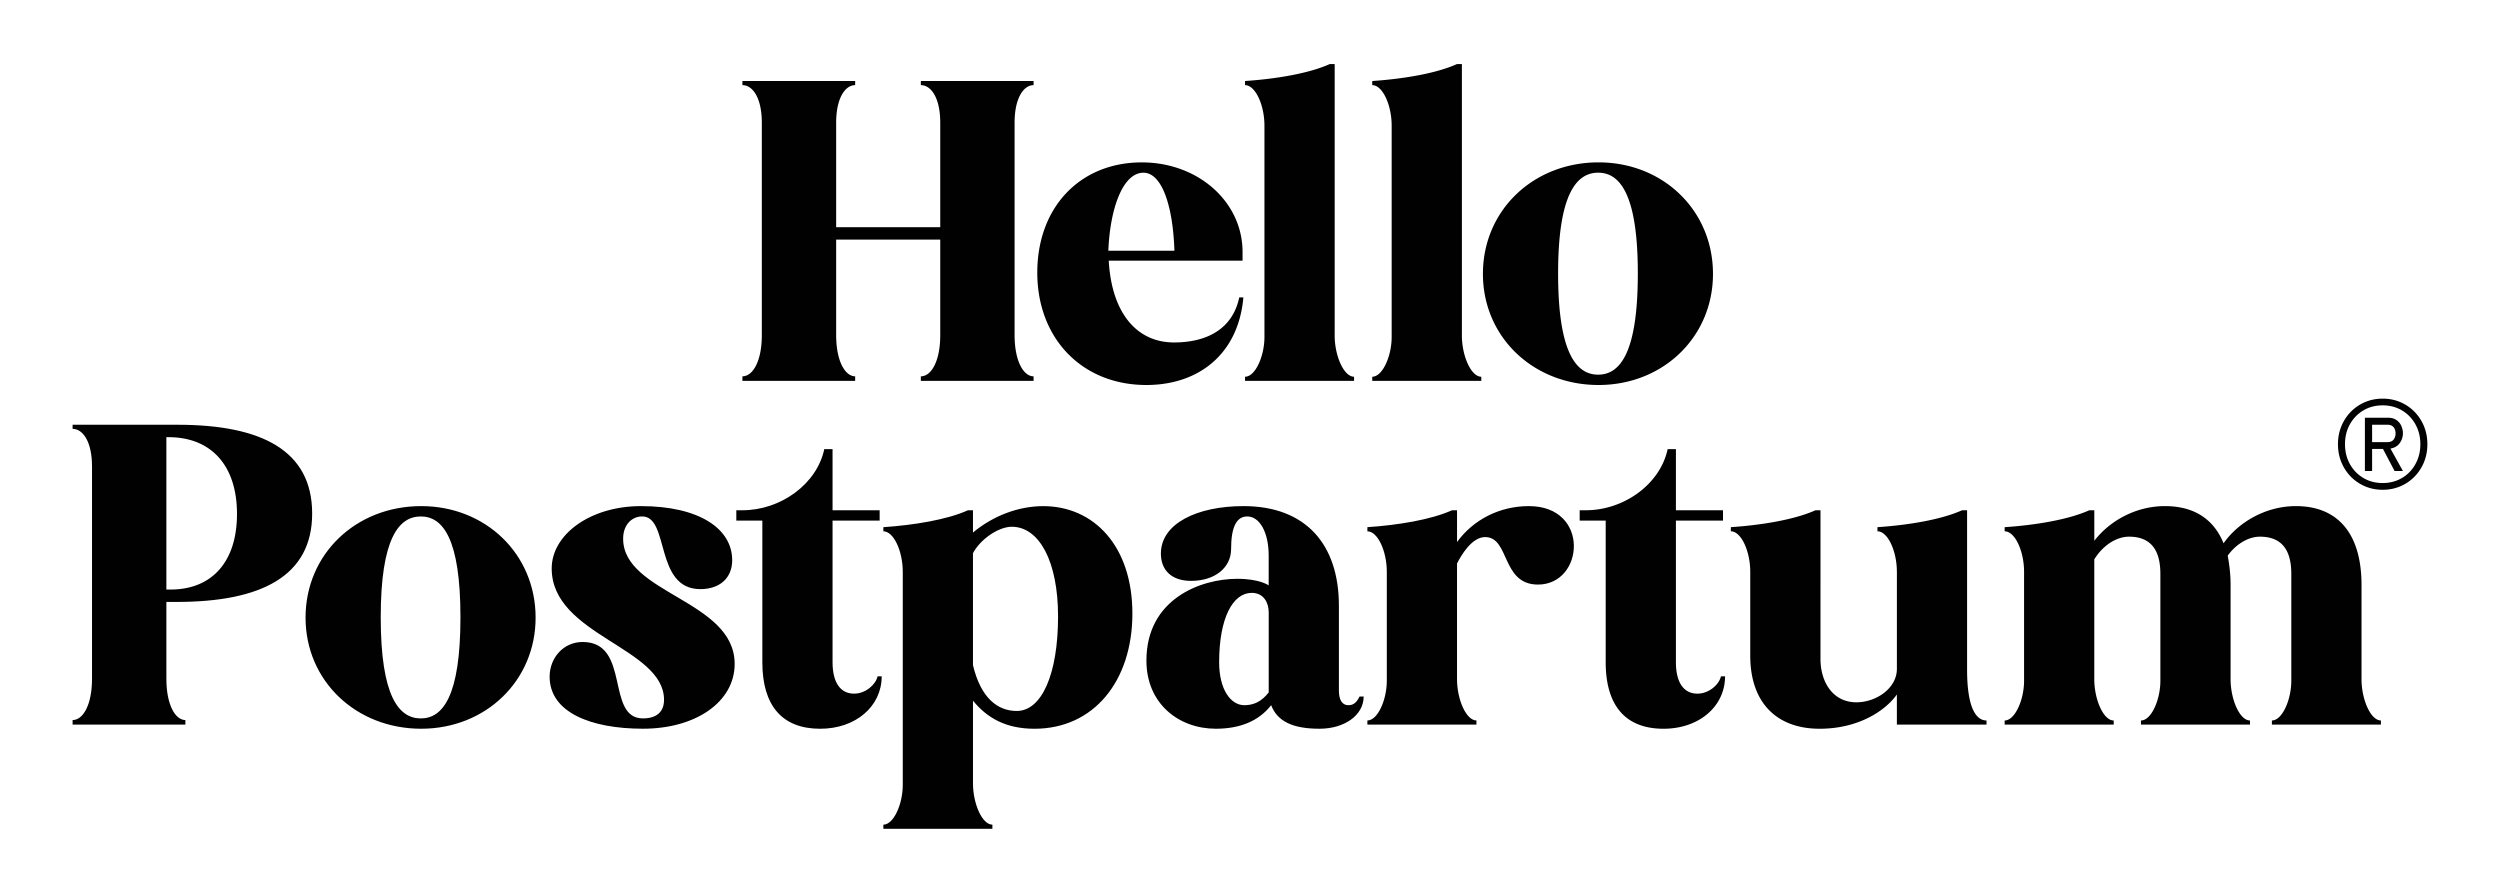
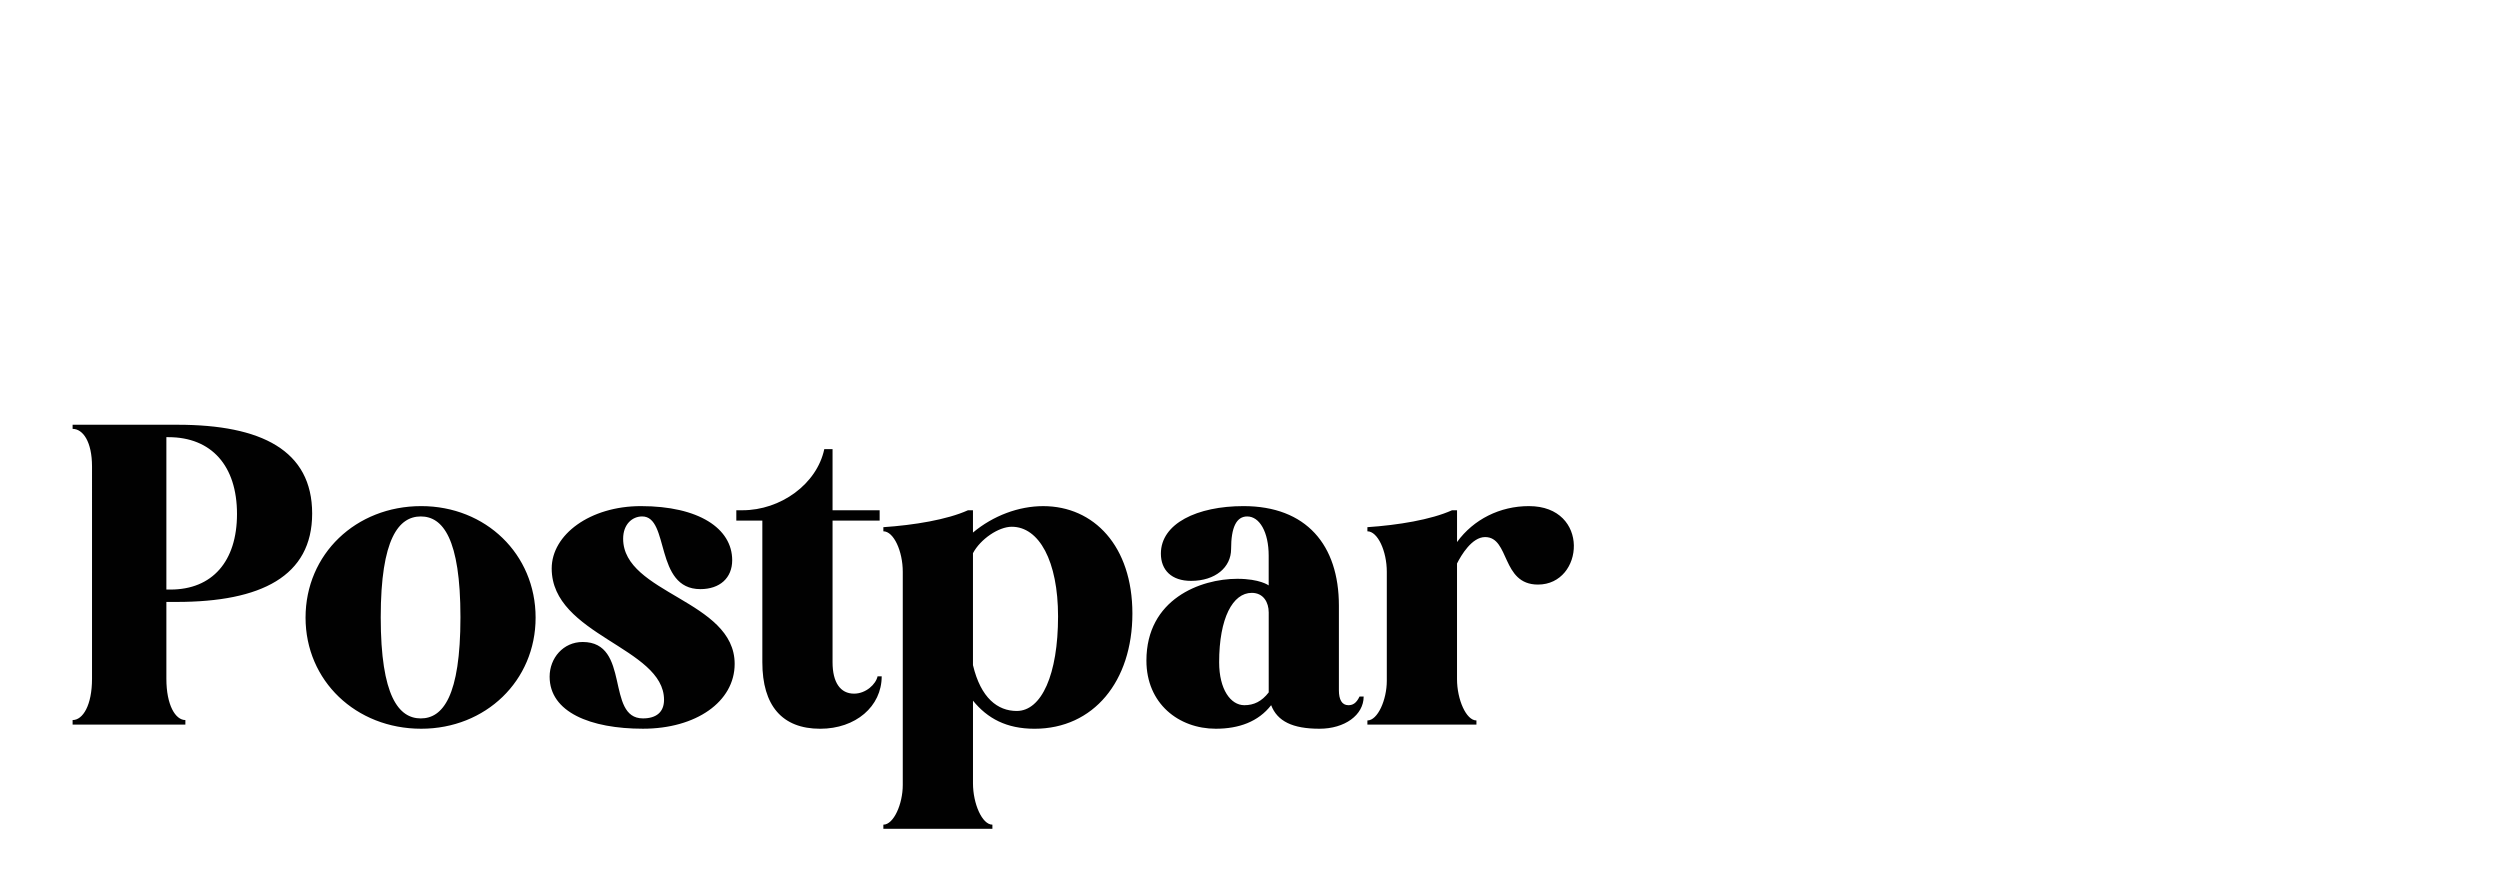
<svg xmlns="http://www.w3.org/2000/svg" xml:space="preserve" id="Layer_1" x="0" y="0" style="enable-background:new 0 0 1400 500" version="1.1" viewBox="0 0 1400 500">
  <style>.st4{fill:#010101}</style>
  <path d="M40.66 237.86h58.75c46.95 0 75.4 14.34 75.4 49.72 0 35.16-28.68 49.5-75.86 49.5h-5.78v43.02c0 14.8 5.09 23.13 10.64 23.13v2.54H40.66v-2.54c5.78 0 10.87-8.33 10.87-23.13V261.22c0-13.88-5.09-21.05-10.87-21.05v-2.31zm52.51 6.94v85.35h2.31c23.36 0 37.24-15.73 37.24-42.32 0-27.06-14.34-43.02-38.39-43.02h-1.16zm142.7 38.62c36.08 0 64.07 26.83 64.07 62.45 0 35.39-27.99 62.22-64.07 62.22-36.54 0-64.76-26.83-64.76-62.22 0-35.62 28.22-62.45 64.76-62.45zm-.23 118.89c12.26 0 22.21-12.26 22.21-56.66 0-44.18-9.94-56.44-22.21-56.44-12.26 0-22.43 12.26-22.43 56.44-.01 44.4 10.17 56.66 22.43 56.66zm113.32-100.62c0 30.76 62.45 34.46 62.45 70.08 0 21.28-21.74 36.31-51.35 36.31-29.37 0-52.27-9.25-52.27-29.14 0-10.41 7.63-19.43 18.5-19.43 27.06 0 12.72 42.79 33.77 42.79 7.4 0 11.8-3.47 11.8-10.41 0-29.37-62.91-36.08-62.91-73.55 0-18.97 21.51-34.92 49.96-34.92 32.38 0 51.12 12.49 51.12 30.3 0 9.95-6.94 16.19-17.81 16.19-25.9 0-17.11-40.71-32.61-40.71-5.56.01-10.65 4.4-10.65 12.49zm112.64-50.18h4.63v34.23h26.37v5.79h-26.37v79.33c0 11.34 4.39 17.58 12.03 17.58 6.71 0 12.26-5.32 13.18-9.71h2.31c0 16.88-14.57 29.37-34.46 29.37-21.28 0-32.38-12.95-32.38-37.24v-79.33h-14.57v-5.79h3.47c21.27 0 41.63-14.57 45.79-34.23zm83.26 34.23v12.49c11.33-9.48 25.67-14.8 39.32-14.8 28.45 0 49.96 22.44 49.96 60.14 0 37.93-21.74 64.53-54.81 64.53-15.73 0-26.37-5.79-34.46-15.73v46.31c0 11.33 5.09 23.13 10.87 23.13v2.32h-61.06v-2.32c5.78 0 10.87-11.56 10.87-22.21V320.2c0-11.57-5.09-22.67-10.87-22.67v-2.31c17.12-1.16 35.62-4.17 47.42-9.49h2.76zm0 86.73c4.39 18.5 13.88 25.67 24.52 25.67 13.88 0 23.13-20.35 23.13-52.97 0-30.99-10.64-50.19-25.91-50.19-7.4 0-17.58 6.94-21.74 14.8v62.69zm204.92 14.11c0 5.09 1.62 8.33 5.32 8.33 2.31 0 4.39-.93 6.24-4.86h2.31c0 10.41-10.64 18.04-24.75 18.04-15.04 0-23.59-4.17-27.06-13.19-7.17 9.25-18.04 13.19-30.99 13.19-20.82 0-38.86-14.11-38.86-38.16 0-34.46 30.3-45.8 50.89-45.8 12.72 0 17.58 3.7 17.58 3.7v-16.65c0-13.19-5.09-21.97-12.03-21.97-6.01 0-9.02 6.02-9.02 18.27 0 10.18-8.79 17.81-22.44 17.81-10.87 0-16.88-6.01-16.88-15.27 0-16.88 20.35-26.6 46.26-26.6 35.16 0 53.43 21.74 53.43 55.74v47.42zm-39.31-43.71c0-5.32-2.78-10.87-9.48-10.87-10.64 0-18.27 14.11-18.27 38.86 0 15.27 6.48 24.05 14.11 24.05 5.32 0 9.71-2.08 13.65-7.17v-44.87zm55.27 60.59c5.78 0 10.87-11.57 10.87-22.2V320.2c0-11.57-5.09-22.67-10.87-22.67v-2.31c17.12-1.16 35.62-4.17 47.42-9.49h2.78v17.81c9.25-12.72 24.06-20.12 40.24-20.12 34.46 0 30.99 43.94 5.09 43.94-20.59 0-15.73-26.6-29.61-26.6-7.4 0-13.41 10.18-15.73 14.8v64.76c0 11.33 5.09 23.13 10.87 23.13v2.31h-61.06v-2.3z" class="st4" />
-   <path d="M933.88 251.51h4.63v34.23h26.37v5.79h-26.37v79.33c0 11.34 4.39 17.58 12.03 17.58 6.71 0 12.26-5.32 13.18-9.71h2.31c0 16.88-14.57 29.37-34.46 29.37-21.28 0-32.38-12.95-32.38-37.24v-79.33h-14.57v-5.79h3.47c21.28 0 41.63-14.57 45.79-34.23zm128.37 68.69c0-11.57-5.09-22.67-10.87-22.67v-2.31c17.11-1.16 35.62-4.17 47.41-9.49h2.78v89.28c0 21.51 5.09 28.45 10.87 28.45v2.31h-50.19V388.9c-6.71 9.48-21.97 19.2-43.25 19.2-23.82 0-38.86-14.34-38.86-40.94V320.2c0-11.57-5.09-22.67-10.87-22.67v-2.31c17.12-1.16 35.62-4.17 47.42-9.49h2.78V369c0 12.95 6.94 24.29 20.12 24.29 11.1 0 22.67-7.86 22.67-18.74V320.2zm147.56 1.16c0-13.88-5.78-20.82-17.58-20.82-7.17 0-14.8 5.09-19.43 12.72v67.08c0 11.33 5.09 23.13 10.87 23.13v2.31h-61.06v-2.31c5.78 0 10.87-11.57 10.87-22.2V320.2c0-11.57-5.09-22.67-10.87-22.67v-2.31c17.12-1.16 35.62-4.17 47.42-9.49h2.78v17.12c8.33-10.87 22.9-19.43 39.55-19.43 16.19 0 27.29 7.17 32.84 20.82 8.09-11.57 23.36-20.82 40.48-20.82 23.82 0 36.77 15.73 36.77 44.17v52.74c0 11.33 5.09 23.13 10.87 23.13v2.31h-61.06v-2.31c5.78 0 10.87-11.57 10.87-22.2v-59.9c0-13.88-5.78-20.82-17.58-20.82-6.47 0-13.41 4.16-18.04 10.64.93 4.86 1.62 10.41 1.62 16.42v52.74c0 11.33 5.09 23.13 10.87 23.13v2.31h-61.06v-2.31c5.78 0 10.87-11.57 10.87-22.2v-59.91zm124.49-47.08c-3.55 0-6.84-.65-9.88-1.94-3.03-1.29-5.68-3.1-7.95-5.41-2.27-2.32-4.04-5.02-5.31-8.11-1.27-3.09-1.9-6.44-1.9-10.06s.63-6.97 1.9-10.06c1.27-3.09 3.04-5.79 5.31-8.11 2.27-2.31 4.92-4.12 7.95-5.41 3.03-1.29 6.33-1.94 9.88-1.94 3.55 0 6.84.65 9.87 1.94 3.03 1.29 5.68 3.1 7.95 5.41 2.27 2.32 4.04 5.02 5.31 8.11 1.27 3.09 1.9 6.45 1.9 10.06 0 3.62-.64 6.98-1.9 10.06-1.27 3.09-3.04 5.79-5.31 8.11a24.492 24.492 0 0 1-7.95 5.41c-3.03 1.29-6.32 1.94-9.87 1.94zm0-3.78c3.06 0 5.88-.55 8.44-1.64a20.05 20.05 0 0 0 6.69-4.6c1.9-1.97 3.37-4.28 4.41-6.93 1.04-2.64 1.56-5.5 1.56-8.58 0-3.1-.52-5.97-1.57-8.6s-2.52-4.94-4.41-6.91a20.055 20.055 0 0 0-6.68-4.6c-2.56-1.09-5.37-1.64-8.44-1.64-4.06 0-7.68.95-10.86 2.86s-5.68 4.49-7.51 7.77c-1.82 3.28-2.73 6.99-2.73 11.12 0 4.14.91 7.84 2.73 11.12 1.82 3.28 4.32 5.87 7.51 7.77 3.18 1.91 6.8 2.86 10.86 2.86zm-9.96-6.76v-29.82h12.73c2.1 0 3.78.45 5.03 1.36 1.26.91 2.16 2.03 2.71 3.37.55 1.34.83 2.66.83 3.95 0 1.97-.58 3.8-1.75 5.48-1.17 1.68-2.91 2.72-5.24 3.12l6.99 12.55h-4.67l-6.5-12.34h-6.09v12.34h-4.04zm4.04-16.15h8.51c1.66 0 2.85-.49 3.56-1.48.72-.99 1.07-2.14 1.07-3.46 0-.75-.14-1.5-.41-2.24-.28-.74-.76-1.35-1.44-1.84-.68-.48-1.61-.72-2.78-.72h-8.51v9.74zm-849.49-36.85v2.54h-63.14v-2.54c5.78 0 10.87-8.33 10.87-23.13V68.73c0-13.88-5.09-21.05-10.87-21.05v-2.31h63.14v2.31c-5.55 0-10.64 7.17-10.64 21.05v58.52h58.29V68.73c0-13.88-5.09-21.05-10.87-21.05v-2.31h63.14v2.31c-5.55 0-10.64 7.17-10.64 21.05v118.89c0 14.8 5.09 23.13 10.64 23.13v2.54h-63.14v-2.54c5.78 0 10.87-8.33 10.87-23.13v-53.43h-58.29v53.43c0 14.79 5.09 23.12 10.64 23.12zm216.95-64.76H620.9c1.62 29.37 15.73 45.79 36.54 45.79 8.33 0 31.46-1.39 36.54-25.21h2.31c-2.78 31.69-24.98 49.04-54.35 49.04-35.85 0-61.06-25.91-61.06-62.91 0-36.77 24.06-61.75 58.52-61.75 31.46 0 56.43 21.97 56.43 50.19v4.85zm-38.16-5.55c-.93-27.06-7.63-43.71-17.35-43.71-11.57 0-18.74 20.12-19.66 43.71h37.01zm89.73 47.41c0 11.33 5.09 23.13 10.87 23.13v2.31h-61.06v-2.31c5.78 0 10.87-11.57 10.87-22.2V70.35c0-11.56-5.09-22.67-10.87-22.67v-2.31c17.12-1.16 35.62-4.17 47.42-9.49h2.78v151.96zm71.24 0c0 11.33 5.09 23.13 10.87 23.13v2.31h-61.06v-2.31c5.78 0 10.87-11.57 10.87-22.2V70.35c0-11.56-5.09-22.67-10.87-22.67v-2.31c17.12-1.16 35.62-4.17 47.42-9.49h2.78v151.96zm76.55-96.91c36.08 0 64.07 26.83 64.07 62.45 0 35.39-27.99 62.22-64.07 62.22-36.54 0-64.76-26.83-64.76-62.22 0-35.62 28.22-62.45 64.76-62.45zm-.23 118.88c12.26 0 22.21-12.26 22.21-56.66 0-44.18-9.95-56.44-22.21-56.44s-22.43 12.26-22.43 56.44c0 44.41 10.17 56.66 22.43 56.66z" class="st4" />
</svg>